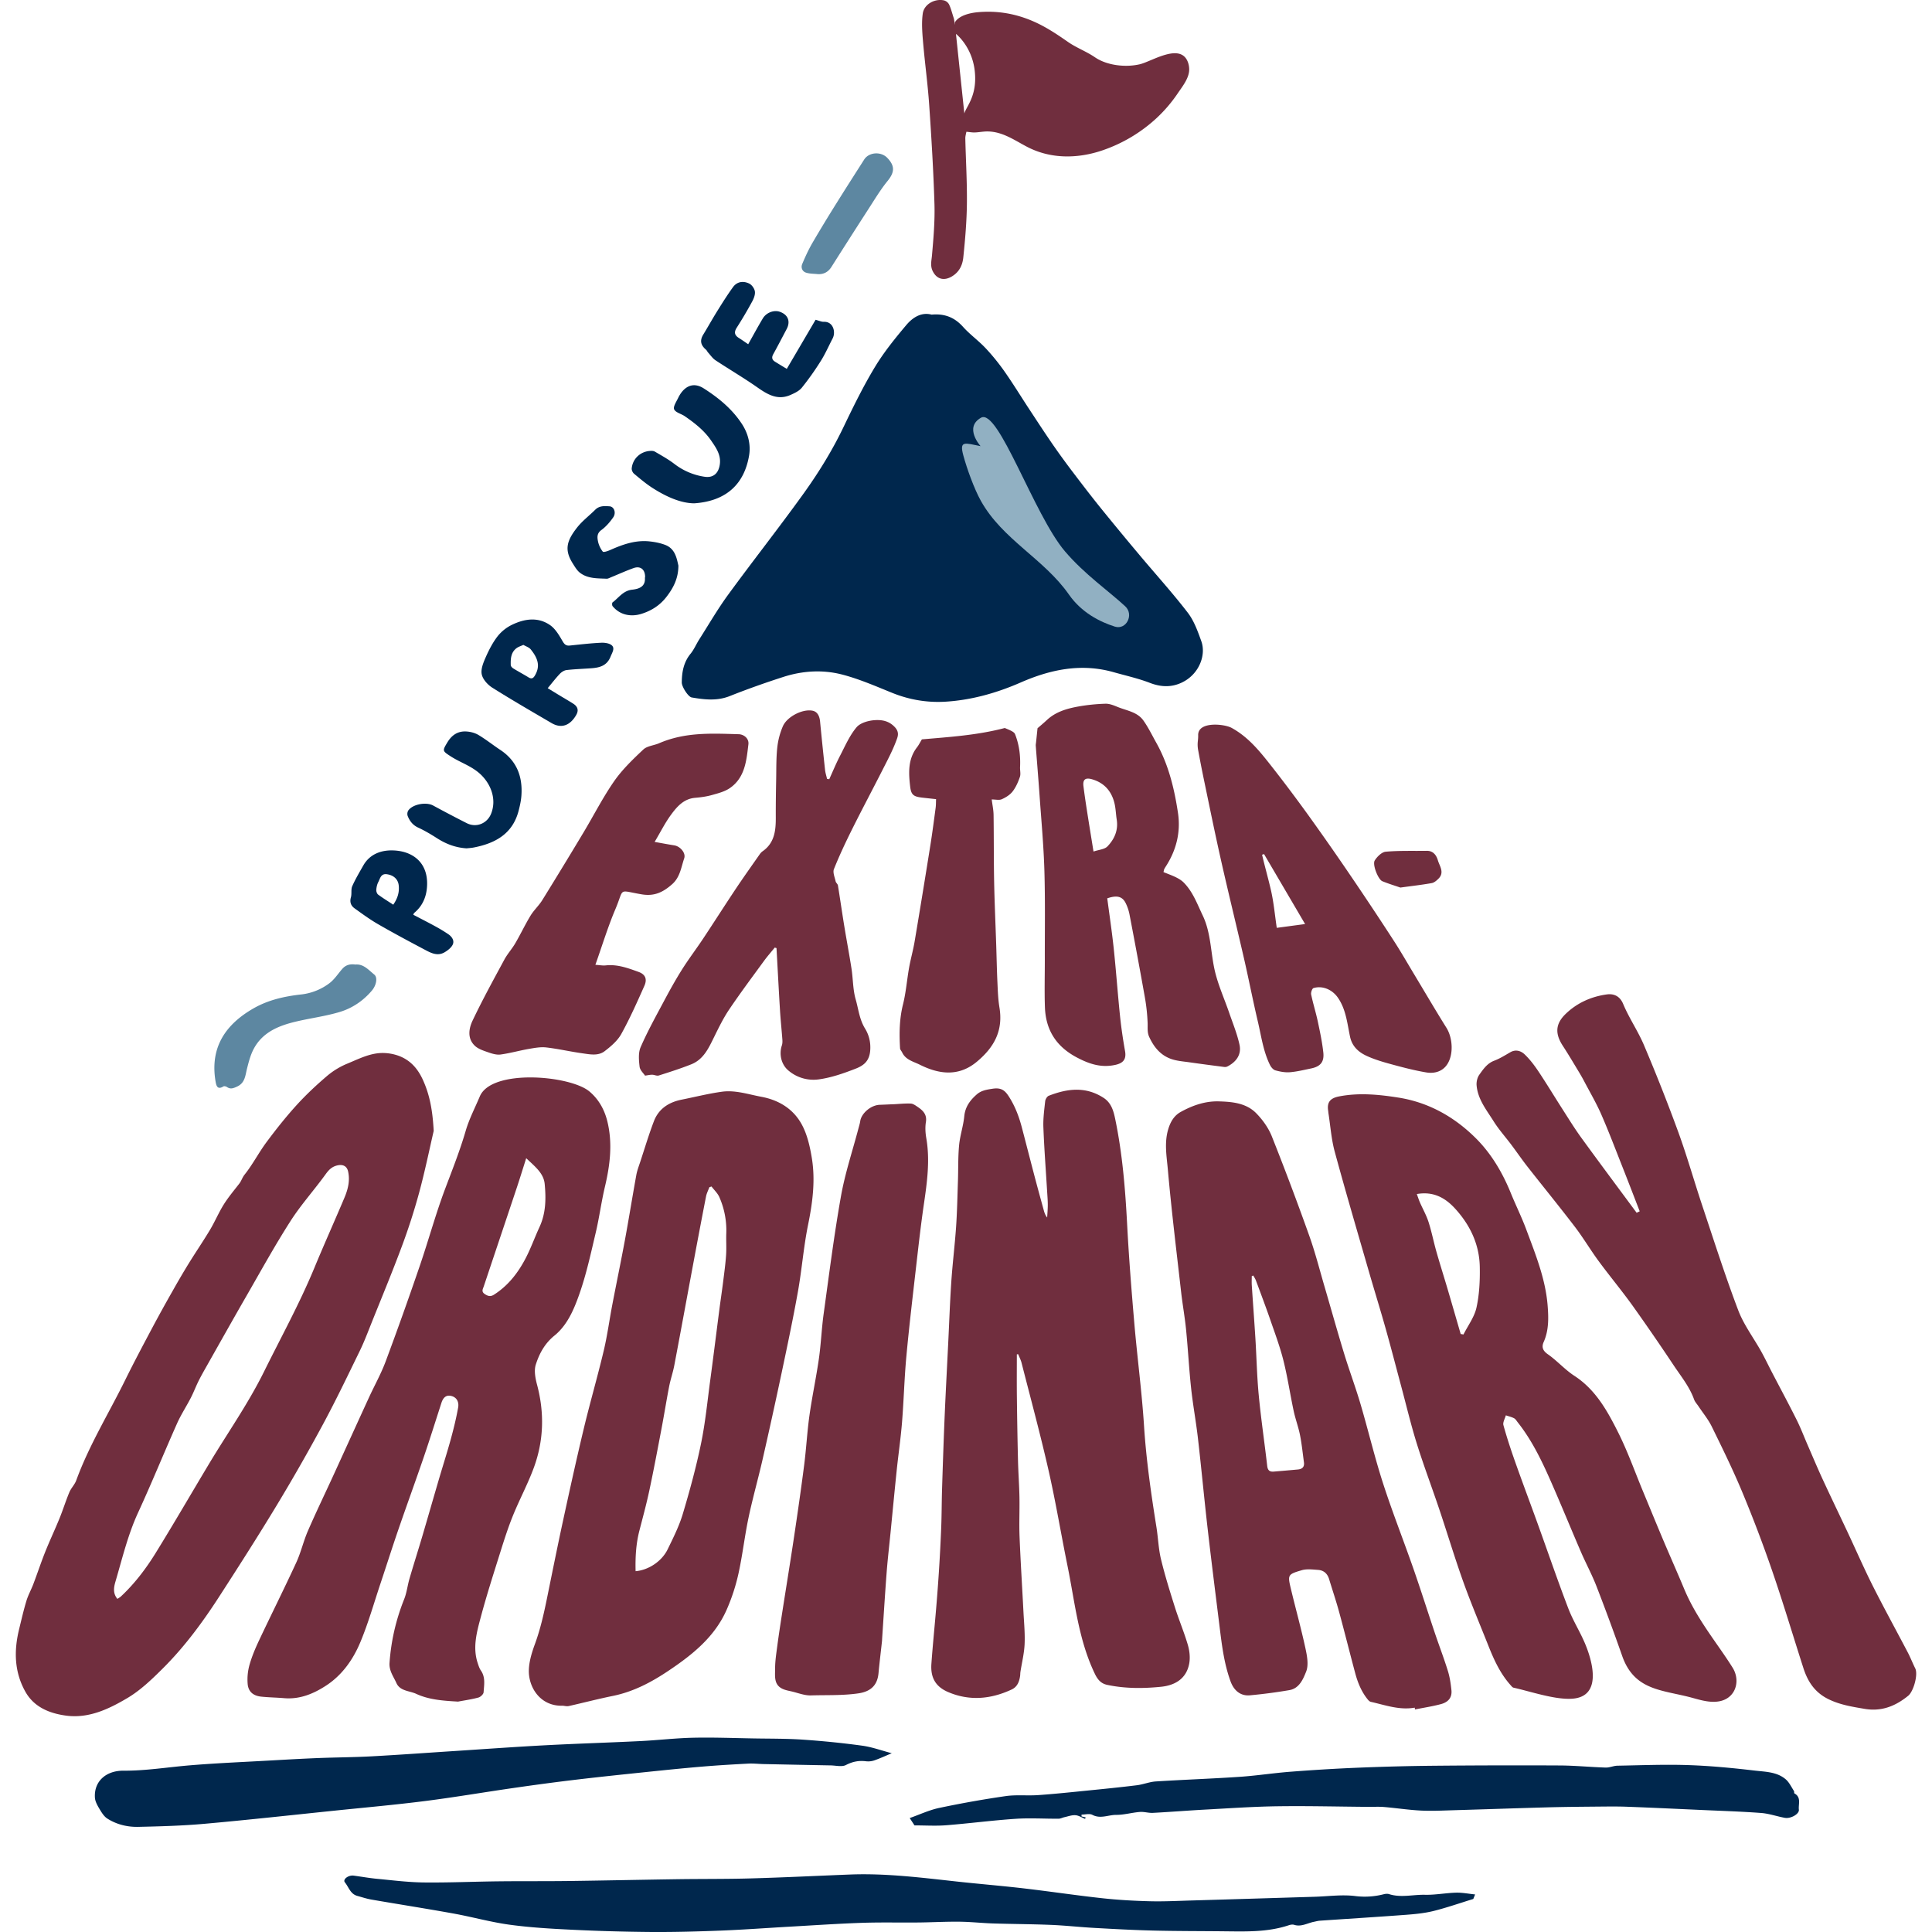
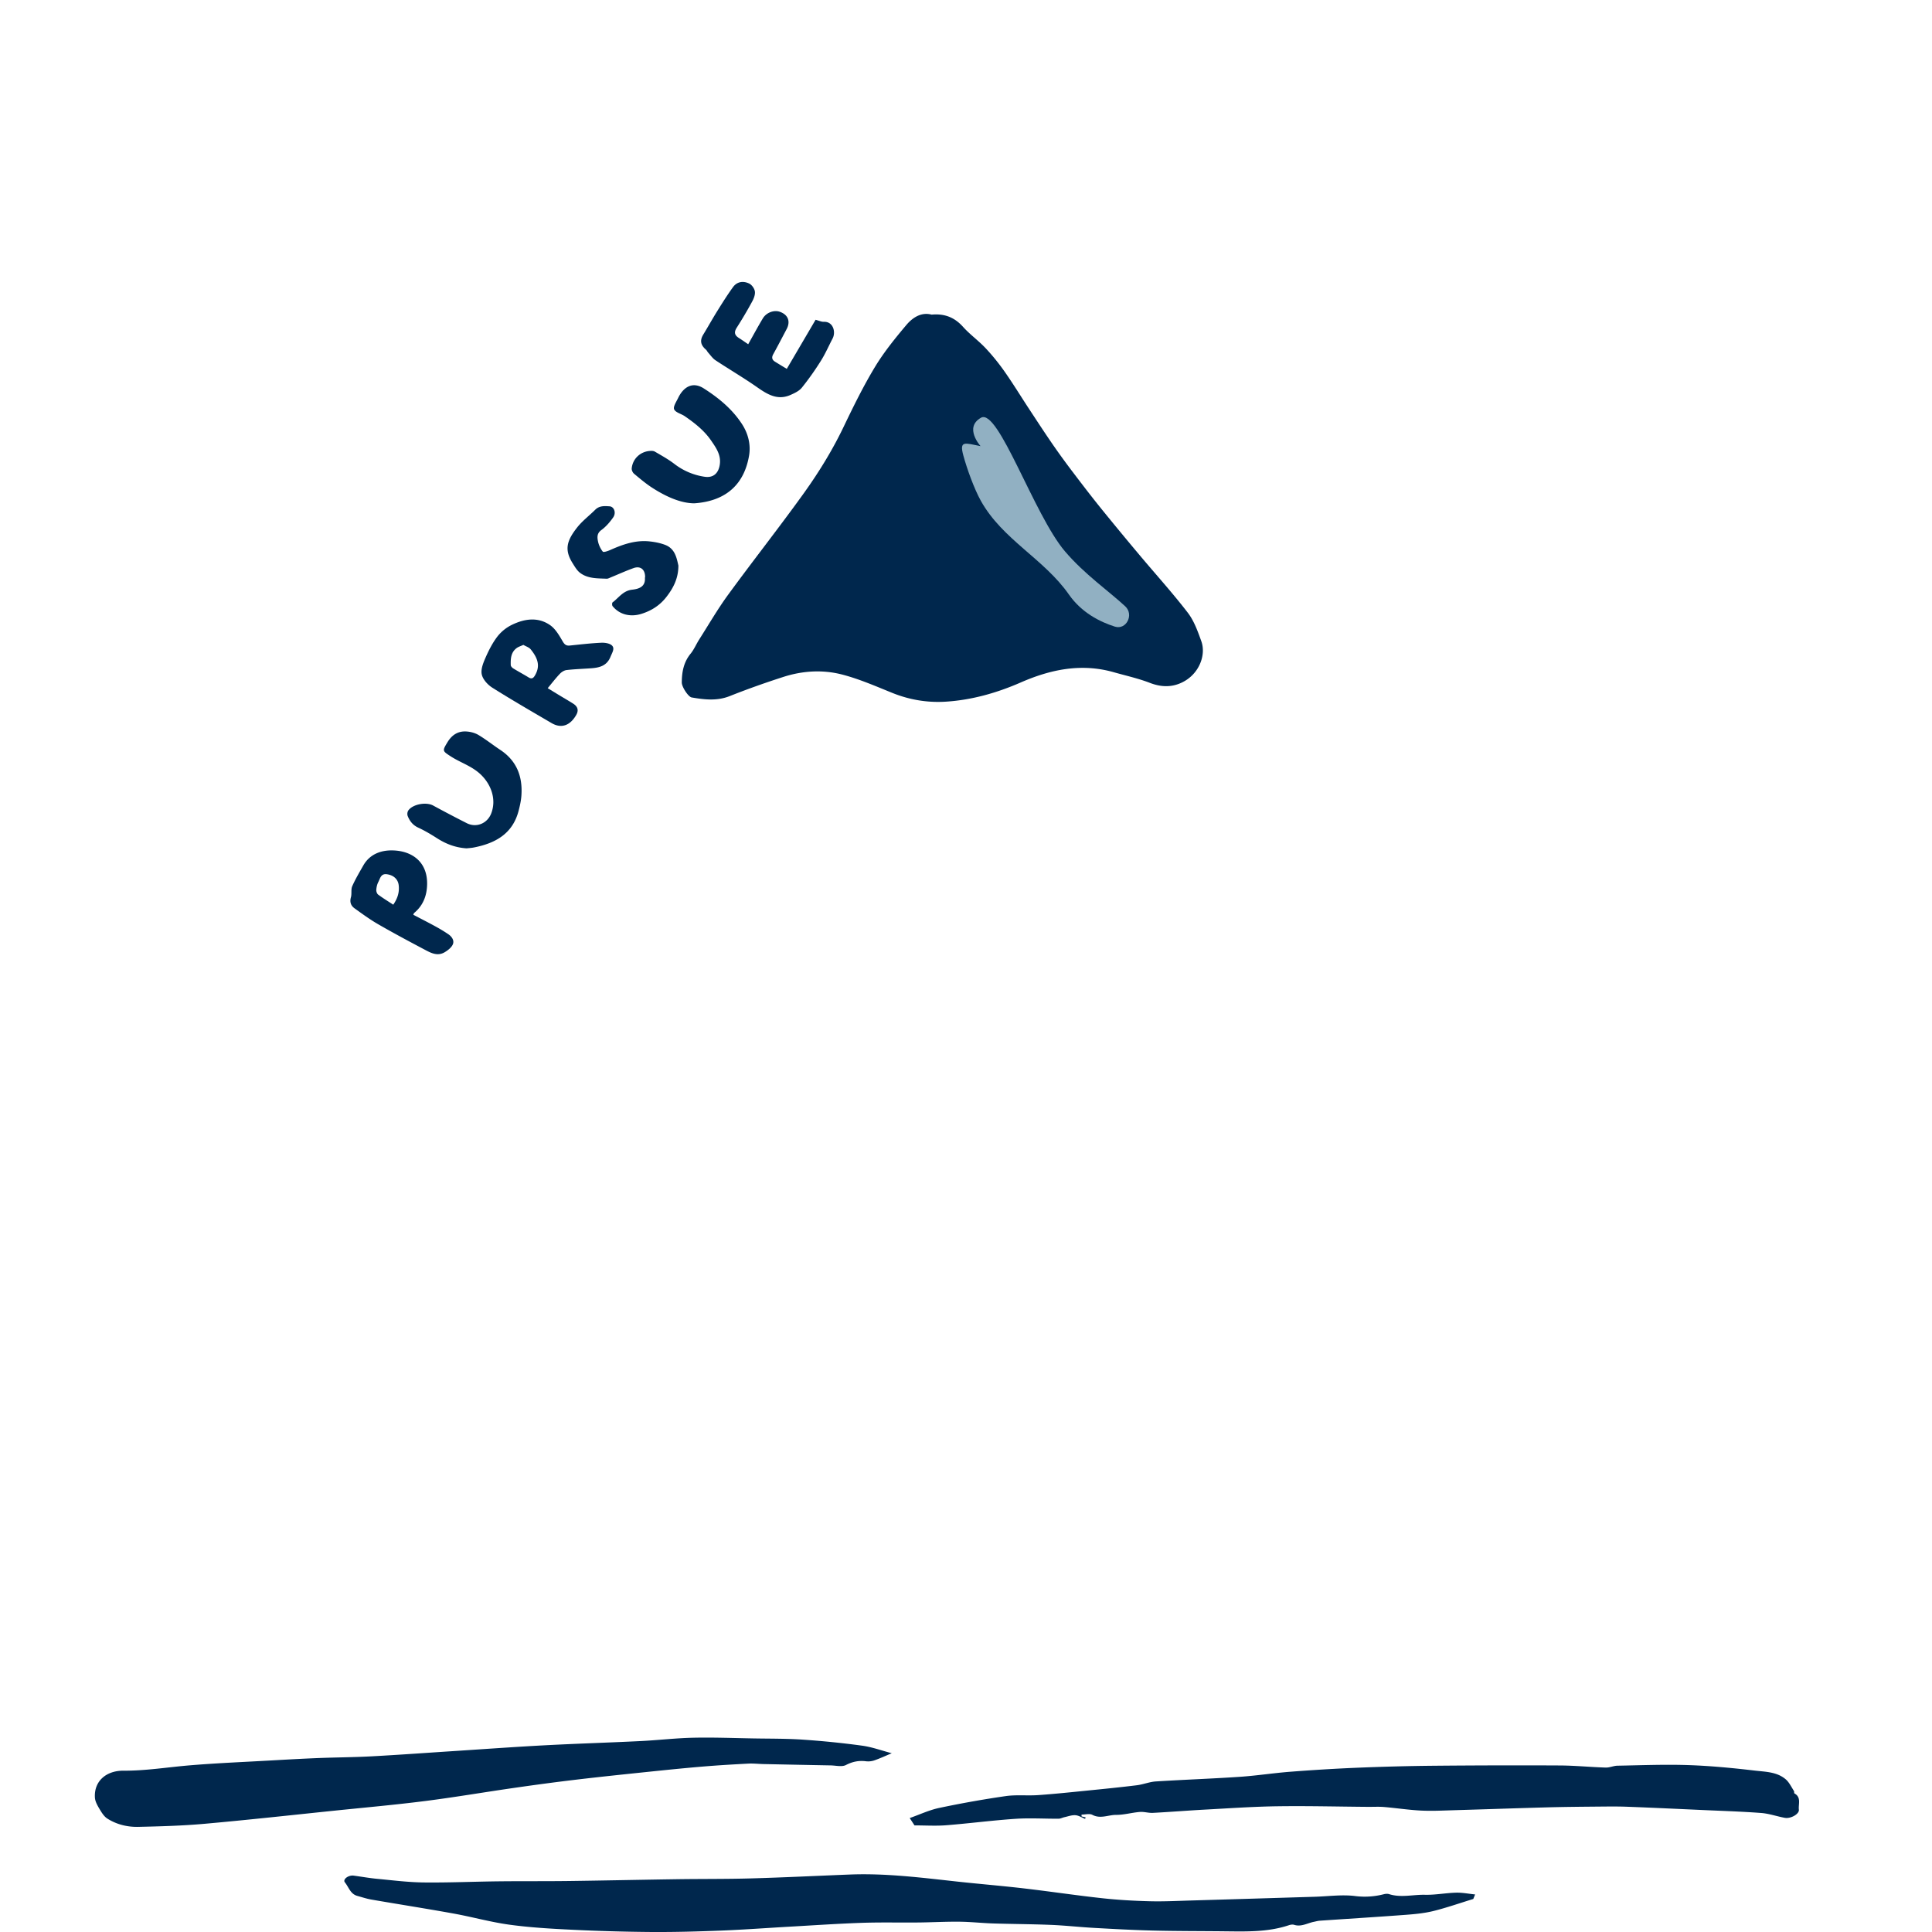
<svg xmlns="http://www.w3.org/2000/svg" width="200" height="200.002" viewBox="0 0 200 200.002">
  <g fill-rule="nonzero" fill="none">
    <path d="M96.442 32.57c1.366-.124 2.383.298 3.25 1.263.711.793 1.6 1.426 2.332 2.204.714.76 1.376 1.58 1.975 2.434.894 1.277 1.708 2.61 2.566 3.914.818 1.245 1.633 2.494 2.48 3.72a79.11 79.11 0 0 0 2.09 2.868c.939 1.237 1.884 2.47 2.86 3.678a344.707 344.707 0 0 0 3.986 4.827c1.661 1.981 3.403 3.9 4.977 5.947.651.846 1.035 1.93 1.403 2.955.514 1.43-.223 3.427-2.019 4.278-1.085.515-2.167.471-3.312.031-1.211-.466-2.493-.748-3.747-1.104-3.346-.949-6.521-.29-9.611 1.061-2.481 1.085-5.063 1.818-7.76 1.99-1.894.121-3.76-.187-5.55-.91-1.686-.682-3.369-1.418-5.12-1.881-2.037-.54-4.14-.419-6.16.233-1.862.6-3.71 1.254-5.529 1.977-1.324.528-2.627.372-3.95.145-.353-.06-1.025-1.093-1.024-1.543.004-1.084.188-2.102.91-2.985.362-.442.586-.994.896-1.48.99-1.554 1.916-3.154 3-4.638 2.55-3.49 5.228-6.888 7.754-10.396 1.58-2.195 3.007-4.5 4.184-6.955 1.009-2.103 2.04-4.208 3.244-6.202.932-1.545 2.088-2.969 3.254-4.354.663-.788 1.56-1.36 2.621-1.076zM152.703 196.112l-.19.47c-1.426.437-2.756.905-4.116 1.243-.92.228-1.882.322-2.831.394-2.977.224-5.957.406-8.936.611-.207.014-.41.075-.616.115-.678.134-1.308.55-2.051.311-.164-.052-.38-.011-.552.046-2.184.727-4.442.65-6.696.626-2.446-.026-4.891-.017-7.335-.077-2.033-.049-4.064-.16-6.095-.274-1.489-.082-2.974-.25-4.464-.312-2.006-.083-4.016-.086-6.022-.15-1.166-.038-2.328-.169-3.493-.18-1.398-.016-2.797.066-4.195.08-1.962.02-3.924-.03-5.884.036-2.474.085-4.945.254-7.417.394-2.374.134-4.745.313-7.12.407-2.422.095-4.846.164-7.269.147a199.983 199.983 0 0 1-8.268-.236c-2.144-.103-4.295-.229-6.418-.52-1.954-.268-3.869-.81-5.813-1.16-2.816-.51-5.644-.95-8.464-1.438-.5-.086-.989-.25-1.48-.386-.71-.196-.879-.913-1.275-1.396-.25-.302.351-.774.914-.698.808.108 1.613.254 2.424.33 1.6.152 3.201.357 4.804.376 2.584.03 5.171-.087 7.757-.116 2.425-.027 4.851-.003 7.277-.034 3.752-.049 7.505-.132 11.258-.187 2.541-.037 5.084-.01 7.623-.083 3.407-.097 6.81-.266 10.216-.4 3.728-.146 7.415.324 11.107.728 2.297.251 4.601.438 6.896.705 2.703.315 5.396.721 8.102 1.017 1.635.18 3.284.272 4.929.315 1.444.038 2.892-.037 4.337-.079 4.246-.123 8.492-.255 12.738-.384 1.394-.042 2.807-.243 4.176-.078a7.88 7.88 0 0 0 2.976-.182c.177-.045.39-.068.558-.014 1.234.394 2.482.04 3.72.068 1.068.025 2.139-.189 3.21-.218.64-.02 1.286.113 1.978.183zM92.313 181.494c-.619.26-1.175.519-1.751.722a1.978 1.978 0 0 1-.88.114c-.753-.1-1.407.02-2.105.382-.423.22-1.05.051-1.586.042-2.31-.042-4.62-.09-6.93-.138-.535-.011-1.073-.075-1.606-.047-1.58.083-3.161.176-4.738.308-1.88.157-3.756.35-5.632.544-2.496.26-4.994.518-7.486.815-2.13.253-4.258.54-6.382.847-3.067.441-6.122.966-9.195 1.357-3.078.392-6.17.667-9.257.985-4.533.468-9.063.97-13.602 1.375-2.276.203-4.568.266-6.855.317-1.125.024-2.237-.246-3.197-.858-.361-.23-.615-.667-.845-1.052-.205-.344-.42-.742-.442-1.126-.099-1.7 1.172-2.792 2.96-2.78 2.317.015 4.589-.366 6.882-.555 2.769-.229 5.547-.343 8.321-.5 1.656-.093 3.311-.187 4.968-.253 1.841-.072 3.685-.078 5.524-.178 2.918-.158 5.832-.372 8.747-.56 3.073-.2 6.145-.423 9.22-.585 3.287-.173 6.577-.272 9.865-.434 1.816-.09 3.629-.307 5.446-.346 2.086-.046 4.175.036 6.262.072 1.702.03 3.408.011 5.104.127 2.049.14 4.098.345 6.133.624 1.02.14 2.01.506 3.057.781zM111.961 188.034l.425.1-.059.154c-.332-.134-.658-.353-.999-.378-.374-.027-.761.122-1.14.205-.203.044-.401.156-.602.158-1.488.008-2.983-.089-4.464.011-2.395.16-4.78.477-7.175.666-1.06.083-2.133.014-3.278.014l-.496-.76c1.04-.365 2.02-.83 3.054-1.048 2.28-.481 4.579-.892 6.886-1.224 1.1-.158 2.239-.025 3.355-.103 1.718-.12 3.433-.302 5.147-.474 1.691-.168 3.382-.338 5.07-.546.663-.082 1.308-.353 1.97-.395 2.89-.183 5.786-.282 8.675-.477 1.767-.119 3.522-.396 5.288-.53 2.327-.179 4.659-.322 6.991-.417 2.61-.106 5.222-.176 7.834-.2 4.342-.04 8.685-.051 13.028-.029 1.583.008 3.164.168 4.748.217.405.013.814-.185 1.222-.193 2.444-.044 4.891-.144 7.331-.062 2.305.077 4.61.3 6.903.57 1.093.127 2.284.126 3.187.906.36.31.575.79.845 1.198.046.07.004.23.052.256.735.407.39 1.112.46 1.69.054.437-.834.951-1.458.838-.82-.149-1.624-.44-2.448-.502-2.046-.154-4.1-.216-6.15-.31-2.588-.117-5.176-.24-7.765-.337-1.003-.037-2.009-.022-3.013-.013-1.703.016-3.406.03-5.107.075-3.235.088-6.468.203-9.703.297-1.151.033-2.306.096-3.454.04-1.284-.063-2.561-.262-3.843-.37-.556-.047-1.12-.01-1.68-.016-3.127-.025-6.257-.105-9.384-.06-2.492.035-4.982.21-7.472.345-1.8.097-3.598.244-5.399.338-.446.023-.904-.132-1.348-.096-.822.067-1.637.307-2.454.304-.814-.003-1.618.44-2.46-.005-.294-.155-.74-.024-1.116-.024l-.004.187z" fill="#00274D" />
    <g fill="#00274D">
      <path d="M77.453 35.636c.522-.927.997-1.81 1.51-2.668.366-.614 1.155-.902 1.756-.694.848.292 1.14.988.713 1.794-.459.867-.909 1.738-1.383 2.596-.185.334-.139.578.174.774.383.24.772.472 1.224.748l2.981-5.082c.365.094.615.219.86.21.961-.037 1.257 1.05.904 1.725-.404.773-.753 1.581-1.217 2.317a28.878 28.878 0 0 1-1.968 2.776c-.278.344-.75.565-1.173.752-1.331.588-2.376-.044-3.443-.79-1.407-.984-2.894-1.854-4.328-2.802-.297-.197-.51-.521-.756-.792-.086-.094-.135-.226-.229-.307-.561-.48-.64-.96-.275-1.559.495-.813.958-1.647 1.462-2.455.518-.831 1.041-1.663 1.615-2.455.423-.585 1.071-.662 1.678-.37.273.133.542.512.587.813.048.328-.106.727-.276 1.04a44.298 44.298 0 0 1-1.598 2.708c-.305.476-.233.79.224 1.076.329.207.644.433.958.645zM56.699 71.24c.41.25.849.52 1.29.787.448.271.903.532 1.345.813.453.287.603.666.319 1.167-.582 1.023-1.47 1.482-2.562.842-2.052-1.203-4.114-2.391-6.126-3.66-.478-.301-.978-.85-1.092-1.368-.118-.528.148-1.193.387-1.736.34-.775.735-1.552 1.25-2.217a4.325 4.325 0 0 1 1.514-1.201c1.294-.62 2.683-.82 3.93.053.55.386.935 1.056 1.287 1.66.198.338.366.484.743.446 1.087-.112 2.173-.24 3.263-.29.378-.016.888.06 1.119.302.293.308-.001.738-.159 1.134-.377.952-1.138 1.144-2.006 1.207-.85.062-1.703.088-2.549.185-.246.029-.519.202-.695.388-.43.45-.81.95-1.258 1.488zm-2.52-4.482c-.274.126-.506.192-.69.326-.603.442-.637 1.106-.616 1.769.003.117.141.267.256.339.52.32 1.06.609 1.582.927.322.197.492.105.674-.21.513-.887.379-1.677-.448-2.69-.174-.211-.491-.304-.758-.461zM71.866 52.104c-1.4-.012-2.905-.686-4.316-1.59-.675-.432-1.293-.957-1.911-1.472-.141-.116-.259-.37-.243-.548.087-.97.847-1.711 1.819-1.808.189-.02.42-.024.573.065.691.403 1.398.794 2.031 1.279a6.713 6.713 0 0 0 3.118 1.323c.895.137 1.436-.346 1.574-1.249.154-1.007-.39-1.761-.906-2.512-.713-1.036-1.693-1.8-2.716-2.506-.368-.254-.947-.376-1.101-.71-.124-.27.221-.78.403-1.16.516-1.087 1.452-1.78 2.659-1.01 1.545.986 2.95 2.138 3.963 3.697.642.987.919 2.135.733 3.244-.477 2.836-2.23 4.72-5.68 4.957zM48.295 87.82c-1.182-.078-2.153-.47-3.068-1.056-.624-.4-1.269-.781-1.941-1.092-.557-.258-.877-.681-1.085-1.208a.689.689 0 0 1 .06-.554c.454-.665 1.857-.914 2.575-.524 1.153.626 2.315 1.238 3.486 1.829.991.5 2.12.037 2.525-1.001.56-1.44.016-2.972-1.052-4.01-.924-.897-2.106-1.24-3.128-1.901-.868-.562-.888-.57-.36-1.444.461-.766 1.076-1.177 1.936-1.138.436.02.912.141 1.284.362.784.466 1.502 1.043 2.264 1.547 1.708 1.132 2.324 2.766 2.184 4.734-.038.536-.158 1.072-.295 1.593-.627 2.373-2.415 3.342-4.63 3.775-.277.054-.561.067-.755.089zM70.227 58.549c.001 1.326-.524 2.325-1.248 3.255-.683.878-1.57 1.436-2.62 1.754-.994.3-2.154.152-2.942-.808-.067-.082-.068-.341-.004-.39.643-.48 1.086-1.212 2.03-1.316.621-.07 1.382-.262 1.32-1.208-.002-.042.018-.086.018-.13-.008-.762-.49-1.15-1.198-.896-.798.286-1.571.64-2.356.96-.141.058-.291.145-.434.138-.956-.042-1.95.004-2.758-.618-.308-.238-.522-.613-.736-.952-.904-1.422-.635-2.353.44-3.726.538-.687 1.262-1.227 1.885-1.85.426-.424.966-.382 1.473-.348.478.03.712.67.382 1.144-.34.487-.748.964-1.224 1.31-.468.338-.435.752-.353 1.159.077.383.259.776.501 1.078.075.093.523-.06.769-.17 1.31-.583 2.645-1.053 4.108-.886.537.061 1.084.167 1.585.36 1.01.388 1.182 1.335 1.362 2.14zM42.785 94.696c.794.416 1.548.798 2.289 1.204.459.25.909.52 1.341.814.364.247.635.65.46 1.05-.145.33-.508.61-.836.807-.773.463-1.479.053-2.148-.302-1.596-.845-3.19-1.696-4.753-2.598-.849-.49-1.646-1.073-2.442-1.647-.373-.268-.51-.646-.368-1.14.105-.364-.013-.807.135-1.142.327-.743.748-1.447 1.151-2.156.69-1.212 1.907-1.6 3.124-1.55 1.998.08 3.52 1.249 3.477 3.508-.021 1.16-.408 2.193-1.338 2.962-.046.036-.057.112-.092.19zm-2.076-1.042c.466-.673.644-1.31.566-2.006-.073-.645-.545-1.056-1.231-1.148-.617-.082-.69.437-.877.797-.128.245-.194.54-.214.817-.012.164.07.404.194.496.485.36 1.004.677 1.562 1.044z" />
    </g>
-     <path d="M36.79 99.85c.842-.082 1.368.565 1.952 1.035.37.298.225 1.103-.24 1.655-.89 1.055-2.025 1.823-3.316 2.213-1.488.45-3.051.645-4.569 1.006-1.756.418-3.402 1.082-4.326 2.771-.35.639-.539 1.38-.72 2.093-.182.723-.202 1.484-1.034 1.861-.365.166-.665.301-1.033.049-.098-.068-.291-.118-.373-.068-.622.384-.739-.068-.813-.499-.62-3.613 1.117-5.962 3.897-7.563 1.55-.894 3.238-1.265 4.982-1.46a5.926 5.926 0 0 0 2.892-1.152c.527-.39.901-.988 1.343-1.492.353-.402.797-.529 1.358-.45zM84.646 28.377c-.405-.046-.83-.03-1.21-.154-.393-.128-.545-.524-.39-.894.312-.746.651-1.487 1.056-2.185a153.33 153.33 0 0 1 2.537-4.182c.928-1.49 1.878-2.966 2.821-4.447.491-.772 1.737-.856 2.39-.175.79.823.78 1.475.033 2.392-.73.896-1.33 1.9-1.961 2.875a839.085 839.085 0 0 0-3.855 6.03c-.338.532-.813.778-1.421.74z" fill="#5D87A1" />
    <g fill="#702E3E">
-       <path d="M105.263 140.204c0 1.469-.014 2.937.004 4.406.026 2.195.062 4.39.116 6.585.03 1.261.126 2.522.15 3.783.026 1.369-.043 2.74.012 4.107.104 2.586.27 5.17.402 7.756.058 1.12.17 2.244.12 3.36-.043.965-.284 1.921-.433 2.882-.02.133-.013.27-.032.404-.085.6-.288 1.136-.877 1.411-2.148 1.004-4.356 1.207-6.562.269-1.201-.512-1.855-1.376-1.746-2.92.137-1.924.334-3.843.494-5.765a186.09 186.09 0 0 0 .525-8.412c.05-1.303.044-2.609.085-3.913.079-2.492.161-4.984.266-7.476.11-2.579.25-5.157.376-7.736.104-2.098.176-4.197.318-6.292.128-1.887.362-3.766.493-5.654.107-1.56.137-3.125.19-4.688.043-1.252.005-2.509.121-3.752.094-1.009.438-1.995.536-3.004.096-.986.611-1.665 1.298-2.266.465-.407 1.026-.492 1.648-.586 1.012-.153 1.363.283 1.833 1.073.575.966.929 1.969 1.205 3.027.443 1.692.876 3.387 1.322 5.078.302 1.146.618 2.288.931 3.431.067.245.152.486.344.725.023-.44.065-.882.064-1.322-.001-.466-.04-.932-.069-1.396-.133-2.208-.302-4.414-.387-6.623-.035-.896.089-1.8.187-2.697.023-.205.197-.499.372-.567 1.91-.743 3.804-.991 5.663.209.834.538 1.05 1.407 1.221 2.232.739 3.573 1.034 7.2 1.226 10.841.18 3.429.452 6.853.746 10.274.304 3.538.776 7.063 1.004 10.605.226 3.528.728 7.012 1.285 10.494.177 1.106.21 2.241.472 3.323.404 1.675.92 3.325 1.439 4.969.414 1.311.954 2.584 1.341 3.902.177.606.255 1.304.144 1.918-.287 1.578-1.47 2.271-2.931 2.416-1.85.185-3.716.192-5.55-.196-.612-.129-.972-.485-1.291-1.149-1.698-3.53-2.059-7.377-2.821-11.127-.674-3.31-1.225-6.648-1.973-9.94-.847-3.729-1.849-7.42-2.793-11.126-.079-.309-.234-.598-.354-.896l-.134.023zM44.897 117.07c-.424 1.826-.893 4.123-1.504 6.382a63.805 63.805 0 0 1-1.802 5.593c-.985 2.648-2.07 5.258-3.122 7.881-.39.975-.759 1.963-1.218 2.906-1.248 2.56-2.478 5.133-3.829 7.638a195.74 195.74 0 0 1-4.79 8.385c-1.929 3.188-3.937 6.328-5.96 9.456-1.715 2.65-3.59 5.192-5.833 7.42-1.12 1.113-2.294 2.245-3.637 3.042-1.934 1.148-4.031 2.152-6.394 1.824-1.692-.234-3.28-.872-4.178-2.466-1.15-2.042-1.2-4.237-.653-6.47.24-.983.465-1.972.758-2.94.182-.6.496-1.158.72-1.748.42-1.109.793-2.238 1.233-3.34.465-1.163 1.003-2.297 1.475-3.457.362-.887.644-1.807 1.014-2.691.181-.435.554-.793.714-1.232 1.331-3.644 3.37-6.94 5.074-10.402.922-1.872 1.906-3.716 2.885-5.56a157.82 157.82 0 0 1 2.065-3.734 83.78 83.78 0 0 1 1.612-2.747c.724-1.173 1.502-2.311 2.21-3.493.512-.856.9-1.788 1.428-2.633.474-.756 1.056-1.445 1.604-2.153.223-.286.308-.63.552-.935.838-1.052 1.46-2.272 2.264-3.355.985-1.326 2.017-2.628 3.128-3.85.986-1.084 2.068-2.092 3.184-3.043a7.918 7.918 0 0 1 2.086-1.253c1.17-.484 2.338-1.093 3.636-1.09.674 0 1.404.153 2.01.443.992.475 1.658 1.268 2.143 2.327.708 1.548 1.007 3.136 1.125 5.296zm-32.744 48.447c.17-.116.274-.168.356-.245 1.416-1.32 2.583-2.855 3.593-4.487 1.888-3.054 3.687-6.162 5.533-9.242 1.906-3.177 4.041-6.205 5.695-9.548 1.765-3.568 3.687-7.058 5.213-10.746 1.007-2.435 2.091-4.838 3.115-7.267.364-.864.592-1.769.375-2.722-.13-.571-.568-.75-1.133-.613-.56.138-.866.461-1.194.914-1.183 1.638-2.551 3.152-3.637 4.848-1.62 2.532-3.073 5.172-4.574 7.778-1.374 2.386-2.72 4.788-4.074 7.184-.298.525-.598 1.05-.867 1.59-.285.574-.51 1.178-.804 1.748-.46.892-1.017 1.736-1.423 2.65-1.365 3.067-2.628 6.18-4.034 9.23-1.033 2.241-1.604 4.62-2.29 6.964-.173.594-.403 1.294.15 1.964zM179.75 173.79c.092 1.059-.512 2.075-1.723 2.319-.922.185-1.866-.08-2.772-.332-3.091-.86-6.036-.69-7.323-4.345a239.236 239.236 0 0 0-2.663-7.218c-.471-1.213-1.096-2.365-1.612-3.561-1.063-2.46-2.073-4.944-3.155-7.396-.935-2.117-1.945-4.2-3.396-6.03-.115-.146-.217-.33-.37-.41-.266-.137-.567-.205-.853-.302-.091.342-.33.725-.248 1.02.359 1.3.784 2.583 1.235 3.856.756 2.135 1.555 4.255 2.325 6.386 1.051 2.91 2.051 5.84 3.157 8.73.487 1.274 1.24 2.444 1.761 3.707.717 1.732 1.778 5.389-1.318 5.632-1.803.141-4.353-.751-6.109-1.137-.123-.026-.228-.172-.323-.278-1.065-1.193-1.713-2.622-2.294-4.086-.869-2.192-1.791-4.366-2.586-6.584-.888-2.482-1.645-5.01-2.485-7.51-.766-2.28-1.62-4.532-2.336-6.826-.611-1.959-1.084-3.96-1.617-5.944-.538-2.004-1.056-4.014-1.62-6.01-.556-1.973-1.166-3.93-1.734-5.898-1.189-4.12-2.402-8.232-3.525-12.37-.35-1.292-.44-2.656-.649-3.986-.01-.07-.011-.14-.022-.209-.15-.927.228-1.337 1.153-1.513 2.051-.39 4.077-.193 6.106.126 3.163.498 5.837 2.022 8.049 4.234 1.577 1.577 2.731 3.528 3.584 5.624.519 1.274 1.132 2.511 1.612 3.8.952 2.556 1.991 5.104 2.21 7.856.1 1.262.138 2.56-.405 3.784-.224.504-.121.891.421 1.268.968.674 1.766 1.596 2.751 2.236 2.205 1.435 3.415 3.628 4.53 5.851.99 1.973 1.73 4.072 2.579 6.115.69 1.661 1.369 3.326 2.069 4.983.724 1.713 1.483 3.413 2.199 5.13.795 1.906 1.918 3.616 3.089 5.3.65.937 1.313 1.867 1.917 2.833.228.366.357.764.391 1.154zm-28.54-35.695c.096.016.193.032.289.05.465-.926 1.131-1.806 1.346-2.785.3-1.363.368-2.8.342-4.203-.042-2.327-.992-4.332-2.555-6.043-1.038-1.136-2.269-1.805-3.963-1.507.118.32.206.603.323.872.294.672.664 1.32.887 2.013.323 1.003.524 2.044.812 3.059.362 1.275.764 2.538 1.14 3.81.465 1.577.92 3.156 1.379 4.734zM47.418 176.15c-1.495-.089-2.988-.18-4.327-.801-.697-.324-1.678-.278-2.054-1.12-.298-.666-.771-1.27-.713-2.087.16-2.277.663-4.462 1.51-6.582.272-.678.35-1.43.556-2.138.423-1.449.882-2.886 1.31-4.333.584-1.978 1.15-3.962 1.731-5.942.411-1.398.856-2.786 1.242-4.19.294-1.074.558-2.16.755-3.255.087-.488-.08-1.003-.648-1.175-.604-.182-.912.17-1.085.703-.604 1.866-1.188 3.738-1.822 5.593-.86 2.514-1.772 5.01-2.636 7.522-.638 1.855-1.23 3.726-1.852 5.587-.679 2.03-1.261 4.103-2.086 6.074-.742 1.773-1.858 3.375-3.504 4.46-1.314.864-2.75 1.47-4.394 1.327-.792-.068-1.59-.074-2.379-.16-.81-.088-1.315-.512-1.384-1.314a5.618 5.618 0 0 1 .19-1.974c.245-.866.602-1.709.987-2.526 1.272-2.697 2.609-5.364 3.857-8.072.484-1.05.74-2.204 1.201-3.266.835-1.924 1.75-3.812 2.624-5.72 1.232-2.69 2.455-5.386 3.69-8.075.575-1.253 1.256-2.464 1.737-3.751a384.904 384.904 0 0 0 3.523-9.87c.913-2.665 1.651-5.393 2.644-8.026.747-1.98 1.524-3.94 2.119-5.979.357-1.223.961-2.373 1.458-3.557 1.219-2.895 9.368-2.18 11.349-.514.977.822 1.561 1.896 1.855 3.093.558 2.273.28 4.531-.254 6.785-.37 1.564-.577 3.168-.947 4.732-.503 2.128-.966 4.282-1.688 6.34-.555 1.582-1.243 3.233-2.585 4.32-1.017.824-1.565 1.864-1.93 2.993-.204.627-.048 1.434.132 2.111.773 2.913.69 5.792-.35 8.602-.62 1.676-1.473 3.264-2.147 4.923-.499 1.23-.906 2.501-1.304 3.77-.704 2.245-1.426 4.486-2.032 6.757-.412 1.544-.856 3.126-.315 4.748.088.265.173.546.33.77.49.706.33 1.491.28 2.248-.013.2-.313.486-.532.546-.691.19-1.407.288-2.112.422zm7.055-56.253c-.348 1.092-.638 2.04-.951 2.981-1.143 3.428-2.295 6.853-3.44 10.28-.09.272-.285.545.097.799.326.217.592.3.953.07 1.465-.93 2.488-2.252 3.273-3.754.549-1.05.948-2.178 1.446-3.256.663-1.432.681-2.95.534-4.459-.107-1.102-.982-1.777-1.912-2.661zM58.25 176.575c-2.028.067-3.246-1.444-3.471-3.068-.148-1.06.21-2.263.594-3.31.557-1.52.91-3.075 1.232-4.648.563-2.762 1.116-5.527 1.714-8.282.682-3.146 1.374-6.29 2.124-9.42.642-2.677 1.414-5.324 2.05-8.003.377-1.585.591-3.207.898-4.81.425-2.221.888-4.436 1.299-6.66.415-2.245.775-4.498 1.182-6.743.083-.456.254-.897.4-1.34.465-1.41.89-2.835 1.419-4.22.494-1.296 1.544-1.97 2.878-2.237 1.389-.277 2.768-.627 4.168-.82 1.383-.189 2.72.272 4.069.523 1.83.34 3.321 1.265 4.19 2.863.573 1.051.853 2.308 1.048 3.507.373 2.304.075 4.586-.391 6.873-.466 2.285-.641 4.628-1.052 6.925-.51 2.851-1.112 5.686-1.71 8.52a561.63 561.63 0 0 1-1.956 8.89c-.459 2.008-1.026 3.993-1.45 6.01-.406 1.928-.622 3.898-1.05 5.822a19.992 19.992 0 0 1-1.217 3.704c-1.234 2.796-3.505 4.618-5.983 6.283-1.807 1.215-3.666 2.196-5.81 2.631-1.526.31-3.033.706-4.552 1.046-.194.044-.414-.02-.622-.036zm7.547-13.925c1.344-.115 2.718-1.026 3.321-2.269.577-1.188 1.182-2.386 1.56-3.644.72-2.406 1.385-4.838 1.892-7.296.447-2.166.66-4.382.956-6.578.33-2.45.632-4.903.95-7.354.123-.946.267-1.89.385-2.836.115-.918.242-1.836.304-2.757.051-.744-.007-1.495.02-2.242a8.537 8.537 0 0 0-.716-3.743c-.178-.41-.538-.74-.815-1.106l-.221.076c-.118.32-.282.632-.346.963a891.106 891.106 0 0 0-1.334 7.017c-.651 3.487-1.288 6.977-1.95 10.462-.138.732-.389 1.443-.532 2.175-.285 1.465-.518 2.94-.797 4.405-.405 2.13-.805 4.26-1.257 6.38-.296 1.39-.669 2.762-1.025 4.138-.354 1.368-.433 2.756-.395 4.21zM146.453 176.775c-1.584.282-3.052-.266-4.548-.602-.118-.026-.233-.142-.316-.243-.654-.803-1.035-1.743-1.299-2.728-.564-2.105-1.09-4.221-1.663-6.325-.312-1.144-.694-2.27-1.038-3.406-.174-.574-.558-.916-1.145-.956-.56-.038-1.16-.12-1.68.032-1.469.43-1.477.478-1.126 1.951.485 2.034 1.05 4.05 1.492 6.092.173.8.361 1.752.083 2.451-.3.752-.698 1.746-1.735 1.92a52.82 52.82 0 0 1-4.09.538c-.986.087-1.662-.513-2.001-1.442-.697-1.907-.918-3.902-1.165-5.893-.41-3.313-.831-6.624-1.21-9.94-.357-3.108-.645-6.224-1.002-9.333-.199-1.732-.52-3.452-.707-5.186-.216-2.017-.322-4.046-.522-6.066-.129-1.299-.364-2.587-.512-3.885-.479-4.224-.998-8.445-1.374-12.677-.12-1.365-.382-2.756.034-4.163.238-.805.624-1.434 1.303-1.81 1.213-.67 2.521-1.13 3.933-1.09 1.404.039 2.845.172 3.88 1.23.668.68 1.267 1.522 1.618 2.402a302.014 302.014 0 0 1 3.874 10.286c.612 1.713 1.06 3.485 1.572 5.233.675 2.301 1.318 4.612 2.018 6.905.536 1.758 1.184 3.483 1.704 5.245.804 2.726 1.458 5.5 2.33 8.202.96 2.978 2.114 5.892 3.146 8.846.776 2.225 1.485 4.472 2.236 6.706.44 1.306.934 2.593 1.342 3.908.199.64.297 1.32.367 1.988.075.72-.28 1.224-1.07 1.44-.887.241-1.803.376-2.705.557a9.505 9.505 0 0 1-.024-.187zm-16.71-44.73-.16.051c0 .32-.018.642.002.961.12 1.83.26 3.66.373 5.49.122 1.971.16 3.95.35 5.915.233 2.436.595 4.859.873 7.29.053.46.252.621.672.587.836-.069 1.673-.14 2.508-.218.438-.042.688-.26.623-.735-.13-.946-.223-1.9-.409-2.835-.168-.843-.478-1.657-.657-2.498-.37-1.732-.626-3.49-1.057-5.205-.359-1.434-.881-2.829-1.365-4.23-.47-1.357-.979-2.7-1.478-4.047-.068-.184-.182-.35-.275-.526zM169.742 125.394c-.585-1.506-1.162-3.015-1.756-4.517-.73-1.844-1.432-3.7-2.225-5.517-.51-1.165-1.159-2.27-1.752-3.399-.184-.35-.382-.694-.587-1.033-.54-.892-1.07-1.792-1.64-2.665-.814-1.248-.773-2.259.267-3.277 1.187-1.162 2.668-1.82 4.283-2.044.655-.091 1.331.108 1.696.984.613 1.471 1.541 2.811 2.161 4.28a191.712 191.712 0 0 1 3.548 8.987c.924 2.541 1.658 5.15 2.516 7.716 1.198 3.588 2.347 7.195 3.688 10.73.573 1.507 1.587 2.845 2.382 4.272.395.71.743 1.446 1.118 2.167.848 1.63 1.72 3.246 2.541 4.889.433.866.775 1.776 1.163 2.664.508 1.168 1.001 2.344 1.535 3.501.85 1.841 1.733 3.667 2.595 5.503.869 1.852 1.686 3.73 2.606 5.556 1.166 2.313 2.416 4.584 3.618 6.88.279.532.494 1.098.764 1.636.318.637-.172 2.386-.727 2.838-1.323 1.075-2.763 1.657-4.523 1.354-1.285-.22-2.536-.413-3.742-1.007-1.414-.697-2.139-1.825-2.588-3.225-1.076-3.352-2.084-6.727-3.228-10.055a137.963 137.963 0 0 0-3.099-8.157c-.957-2.298-2.057-4.538-3.153-6.775-.367-.749-.915-1.408-1.38-2.108-.154-.232-.361-.446-.452-.7-.464-1.302-1.328-2.361-2.08-3.484a233.28 233.28 0 0 0-4.279-6.216c-1.126-1.57-2.367-3.056-3.512-4.612-.856-1.162-1.593-2.413-2.468-3.56-1.607-2.103-3.282-4.153-4.915-6.237-.574-.733-1.1-1.503-1.658-2.248-.613-.816-1.303-1.584-1.843-2.446-.731-1.167-1.643-2.276-1.759-3.726-.028-.358.076-.799.28-1.086.411-.574.81-1.177 1.547-1.455.582-.22 1.121-.561 1.665-.875.565-.325 1.105-.138 1.484.224.546.52 1.012 1.14 1.433 1.77.853 1.28 1.647 2.598 2.477 3.892.641 1 1.263 2.014 1.96 2.974 1.888 2.6 3.812 5.173 5.721 7.757l.318-.15zM92.47 114.313c.605-.03 1.21-.097 1.811-.072.244.01.497.196.716.346.548.372.98.782.852 1.572-.088.54-.053 1.122.041 1.664.397 2.3.083 4.562-.25 6.835-.305 2.079-.54 4.169-.78 6.257-.36 3.157-.737 6.314-1.031 9.478-.212 2.278-.268 4.572-.452 6.854-.134 1.651-.376 3.294-.548 4.942-.227 2.181-.433 4.364-.648 6.546-.133 1.347-.292 2.692-.395 4.04-.173 2.256-.31 4.514-.462 6.772-.008.116-.009.234-.021.35-.12 1.106-.256 2.211-.36 3.318-.104 1.118-.679 1.877-2.077 2.08-1.648.24-3.282.164-4.919.213-.67.02-1.35-.263-2.023-.417-.295-.067-.6-.123-.874-.243-.969-.424-.809-1.33-.811-2.114-.002-.738.111-1.48.208-2.214.145-1.105.313-2.206.484-3.307.414-2.662.85-5.319 1.249-7.982.377-2.516.742-5.034 1.065-7.556.22-1.712.309-3.442.549-5.15.276-1.964.695-3.906.977-5.868.22-1.542.28-3.106.493-4.65.563-4.068 1.077-8.146 1.795-12.188.422-2.372 1.196-4.68 1.811-7.018.065-.247.145-.493.182-.745.116-.793 1.087-1.656 2.021-1.687.466-.016.932-.04 1.398-.06v.004zM114.623 92.995c.228 1.746.488 3.47.671 5.202.245 2.322.41 4.652.65 6.975.127 1.22.307 2.437.522 3.645.147.83-.186 1.235-.987 1.414-1.477.331-2.717-.082-4.015-.769-2.135-1.13-3.21-2.845-3.294-5.2-.057-1.63-.008-3.264-.011-4.897-.006-3.082.048-6.166-.044-9.246-.078-2.614-.322-5.222-.504-7.833-.119-1.697-.262-3.391-.389-5.087-.009-.114.019-.23.03-.346l.152-1.466c.29-.252.64-.54.97-.85.916-.855 2.067-1.184 3.245-1.398.927-.167 1.874-.26 2.815-.29.42-.013.863.17 1.267.336.931.382 2.029.51 2.661 1.398.511.717.898 1.524 1.331 2.296 1.268 2.258 1.868 4.732 2.249 7.256.305 2.02-.175 3.911-1.3 5.627-.051.078-.095.16-.135.245-.02.04-.022.09-.061.274.41.168.855.325 1.276.53.285.14.574.31.797.53.964.96 1.411 2.228 1.982 3.42.885 1.844.814 3.9 1.281 5.834.348 1.438.968 2.81 1.453 4.216.38 1.106.832 2.2 1.079 3.337.22 1.013-.33 1.779-1.247 2.25a.602.602 0 0 1-.333.054c-1.198-.154-2.395-.31-3.59-.481-.623-.089-1.265-.133-1.854-.329-1.134-.379-1.841-1.238-2.328-2.308-.209-.459-.145-.914-.159-1.39a19.538 19.538 0 0 0-.308-2.817 614 614 0 0 0-1.567-8.454 4.626 4.626 0 0 0-.401-1.189c-.344-.683-.889-.836-1.904-.489zM113.2 88.15c.552-.19 1.142-.22 1.442-.53.721-.745 1.134-1.674.961-2.772-.09-.572-.1-1.161-.239-1.72-.307-1.242-1.066-2.099-2.322-2.459-.691-.198-.969.03-.882.728.104.83.227 1.657.356 2.484.21 1.353.432 2.705.684 4.27zM85.843 80.664c.364-.797.696-1.61 1.099-2.388.53-1.022.996-2.115 1.722-2.982.395-.473 1.263-.711 1.933-.747.7-.036 1.43.068 2.048.738.493.535.28 1.005.146 1.366-.392 1.06-.932 2.066-1.446 3.078-1.034 2.038-2.111 4.056-3.13 6.102-.676 1.357-1.323 2.732-1.887 4.138-.138.345.086.845.176 1.266.032.151.212.273.237.423.229 1.402.429 2.809.658 4.21.24 1.473.522 2.938.749 4.412.163 1.058.139 2.162.432 3.178.29 1.005.382 2.062.971 3.02.373.607.606 1.375.532 2.281-.093 1.154-.751 1.576-1.535 1.88-1.237.48-2.525.932-3.83 1.103a3.992 3.992 0 0 1-3.138-.953c-.713-.618-.944-1.672-.64-2.573.063-.188.064-.408.05-.61-.075-.997-.181-1.991-.243-2.989-.132-2.156-.243-4.313-.363-6.47l-.183-.053c-.376.464-.772.913-1.123 1.395-1.21 1.658-2.439 3.303-3.587 5.003-.598.885-1.073 1.858-1.547 2.82-.57 1.155-1.093 2.353-2.39 2.868-1.1.437-2.23.798-3.36 1.156-.2.063-.456-.078-.687-.08-.23 0-.459.057-.732.094-.156-.24-.524-.566-.565-.93-.077-.666-.146-1.435.109-2.02.694-1.597 1.542-3.129 2.363-4.669.6-1.127 1.217-2.25 1.897-3.33.692-1.104 1.485-2.143 2.206-3.229 1.134-1.707 2.234-3.438 3.371-5.143.812-1.216 1.661-2.407 2.499-3.606.079-.113.179-.222.292-.3 1.228-.86 1.368-2.135 1.362-3.482-.006-1.329.015-2.658.04-3.987.02-1.094-.002-2.194.115-3.279a7.62 7.62 0 0 1 .58-2.196c.43-.987 2.021-1.807 3.06-1.61.524.098.737.578.789 1.112.162 1.673.333 3.345.516 5.016.034.315.137.622.208.933l.226.034zM124.003 76.695c.017-.176.036-.358.031-.589-.029-1.45 2.695-1.177 3.465-.755 1.701.934 2.867 2.368 4.018 3.83 1.38 1.754 2.72 3.541 4.024 5.352a287.166 287.166 0 0 1 4.44 6.364 350.002 350.002 0 0 1 4.289 6.465c.76 1.173 1.455 2.39 2.177 3.589 1.093 1.815 2.162 3.646 3.286 5.442.662 1.056.764 2.822.044 3.844-.504.716-1.328.914-2.13.78-1.218-.204-2.419-.519-3.612-.844-.872-.237-1.752-.494-2.568-.872-.831-.386-1.497-.972-1.71-1.979-.293-1.38-.416-2.823-1.256-4.039-.584-.844-1.592-1.278-2.528-.997-.14.042-.286.456-.243.66.195.936.486 1.853.687 2.789.227 1.062.452 2.131.572 3.21.111.991-.303 1.465-1.27 1.662-.728.15-1.456.33-2.192.39-.496.038-1.02-.06-1.505-.196-.223-.063-.443-.332-.555-.56-.7-1.42-.9-2.989-1.258-4.507-.512-2.175-.938-4.37-1.438-6.547-.778-3.388-1.612-6.762-2.375-10.152-.646-2.869-1.23-5.75-1.83-8.63a119.75 119.75 0 0 1-.533-2.75 3.087 3.087 0 0 1-.03-.96zm6.852 11.722-.205.063c.287 1.237.639 2.458.923 3.697.284 1.24.396 2.518.597 3.873l2.932-.393-4.247-7.24zM67.767 87.155c.804.142 1.42.26 2.039.358.607.097 1.214.783 1.022 1.344-.317.928-.427 1.955-1.247 2.676-.91.802-1.81 1.274-3.136 1.052-2.534-.425-1.784-.723-2.742 1.537-.778 1.833-1.358 3.749-2.07 5.755.419.027.754.095 1.078.06 1.205-.128 2.305.28 3.393.675.705.256.91.745.603 1.437-.75 1.686-1.501 3.38-2.394 4.992-.388.7-1.07 1.278-1.72 1.777-.675.518-1.534.327-2.313.22-1.246-.173-2.477-.462-3.725-.606-.587-.068-1.207.047-1.8.15-.982.171-1.948.446-2.934.581-.409.056-.87-.083-1.276-.225-.488-.17-1.036-.342-1.394-.684-.797-.76-.619-1.786-.226-2.611 1.018-2.142 2.162-4.225 3.29-6.313.318-.59.786-1.096 1.124-1.677.548-.94 1.013-1.929 1.577-2.858.348-.573.866-1.042 1.22-1.612a558.947 558.947 0 0 0 4.25-6.975c1.068-1.778 2.01-3.64 3.19-5.339.842-1.21 1.939-2.263 3.021-3.28.396-.372 1.09-.414 1.63-.648 2.702-1.164 5.389-1.019 8.246-.935.536.016 1.075.441 1.002 1.046-.203 1.69-.35 3.452-1.925 4.534-.535.367-1.223.539-1.863.719-.558.156-1.144.235-1.724.284-1.179.1-1.878.91-2.494 1.747-.622.848-1.098 1.805-1.702 2.82zM96.902 82.728c-.527-.058-.965-.104-1.402-.154-.899-.103-1.177-.257-1.28-1.147-.163-1.404-.246-2.83.706-4.063.192-.249.333-.538.507-.825 2.828-.247 5.708-.422 8.582-1.177.18.079.452.18.706.316.138.073.302.183.354.315.434 1.096.579 2.24.522 3.415-.016.341.087.714-.018 1.02-.181.529-.415 1.069-.754 1.505-.272.352-.706.62-1.121.804-.272.12-.64.022-1.041.022.073.582.184 1.086.192 1.592.033 2.308.013 4.616.058 6.922.043 2.194.144 4.388.216 6.581.042 1.283.065 2.568.125 3.85.04.863.067 1.735.208 2.584.398 2.395-.531 4.126-2.365 5.643-2.012 1.664-4.134 1.155-5.876.288-.658-.328-1.469-.498-1.832-1.276-.067-.143-.207-.276-.215-.42-.09-1.53-.073-3.04.306-4.554.31-1.237.403-2.527.628-3.788.164-.917.423-1.818.577-2.736.558-3.313 1.098-6.629 1.627-9.946.206-1.29.373-2.588.547-3.884.037-.276.028-.558.043-.887zM144.963 91.88c-.559-.194-1.226-.395-1.867-.658-.43-.176-1.05-1.727-.781-2.151.25-.396.724-.866 1.136-.902 1.41-.126 2.835-.07 4.254-.092.677-.01.998.486 1.144.985.175.597.7 1.25.076 1.883-.198.201-.454.427-.714.473-1.034.184-2.078.302-3.248.462z" />
-     </g>
-     <path d="M123.005 6.53c-.712-2.213-3.741-.175-5.014.123-1.461.342-3.39.136-4.651-.729-.876-.6-1.909-.975-2.78-1.581-1.128-.787-2.251-1.539-3.521-2.102-1.862-.826-3.776-1.156-5.788-.98-.777.066-1.952.316-2.396 1.04v.277l-.099-.62c-.027-.088-.052-.172-.08-.256-.135-.42-.243-.855-.433-1.25a.856.856 0 0 0-.518-.41c-.952-.213-2.063.392-2.2 1.356-.135.951-.056 1.946.026 2.913.186 2.184.488 4.358.638 6.542.235 3.423.442 6.85.546 10.278.052 1.764-.102 3.54-.256 5.3-.05.575-.204 1.087.087 1.66.421.832 1.18 1.003 1.98.521.776-.467 1.091-1.177 1.173-1.95.194-1.855.353-3.722.374-5.586.026-2.241-.112-4.485-.164-6.727-.006-.262.081-.526.111-.708.347.031.612.082.874.072.434-.017.867-.107 1.3-.105 1.554.007 2.784.895 4.078 1.575 2.469 1.298 5.275 1.261 7.87.37a15.701 15.701 0 0 0 5.553-3.315 14.839 14.839 0 0 0 2.196-2.563c.499-.74 1.246-1.638 1.192-2.588a2.216 2.216 0 0 0-.098-.556zm-23.177 5.22-.104-.99-.763-7.251s1.67 1.285 1.947 3.856c.277 2.57-.894 3.668-1.08 4.385z" fill="#702E3E" />
+       </g>
    <path d="M101.506 46.181s-1.749-1.93.051-2.94c1.801-1.009 5.473 10.062 8.69 13.837 2.036 2.389 4.558 4.127 6.237 5.688.931.865.107 2.474-1.072 2.102-1.572-.497-3.457-1.458-4.757-3.32-2.586-3.706-6.874-5.68-9.118-9.704-.686-1.23-1.44-3.317-1.815-4.702-.427-1.575.157-1.278 1.784-.96z" fill="#91B0C2" />
  </g>
</svg>